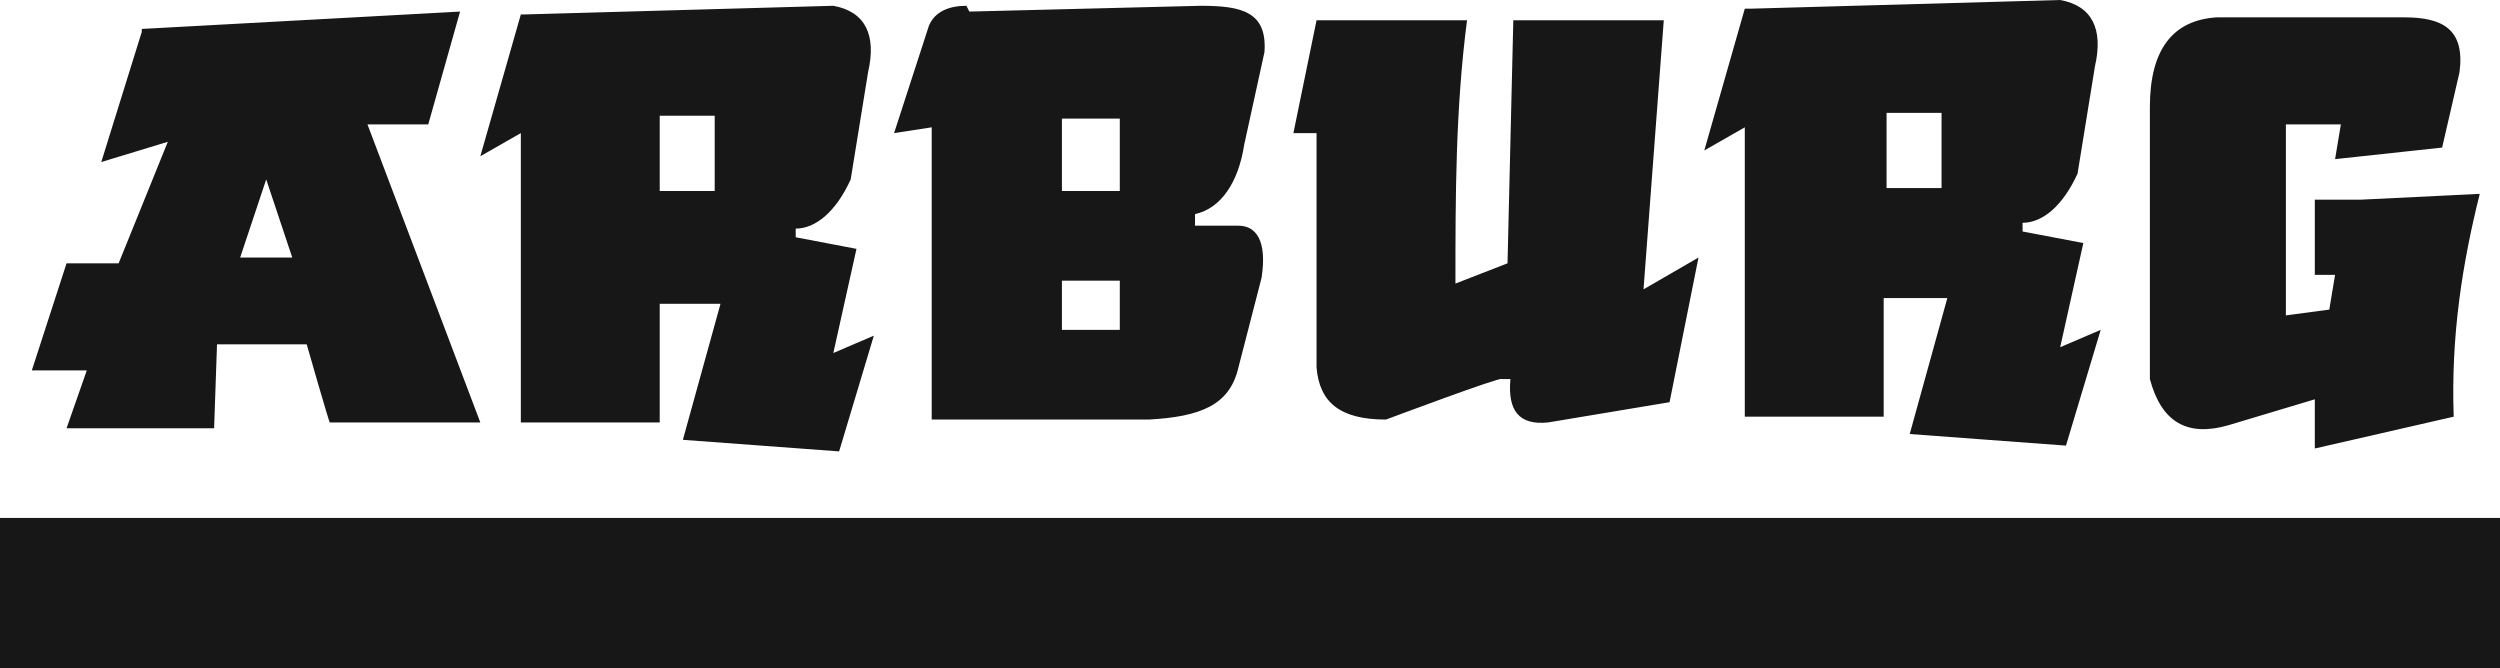
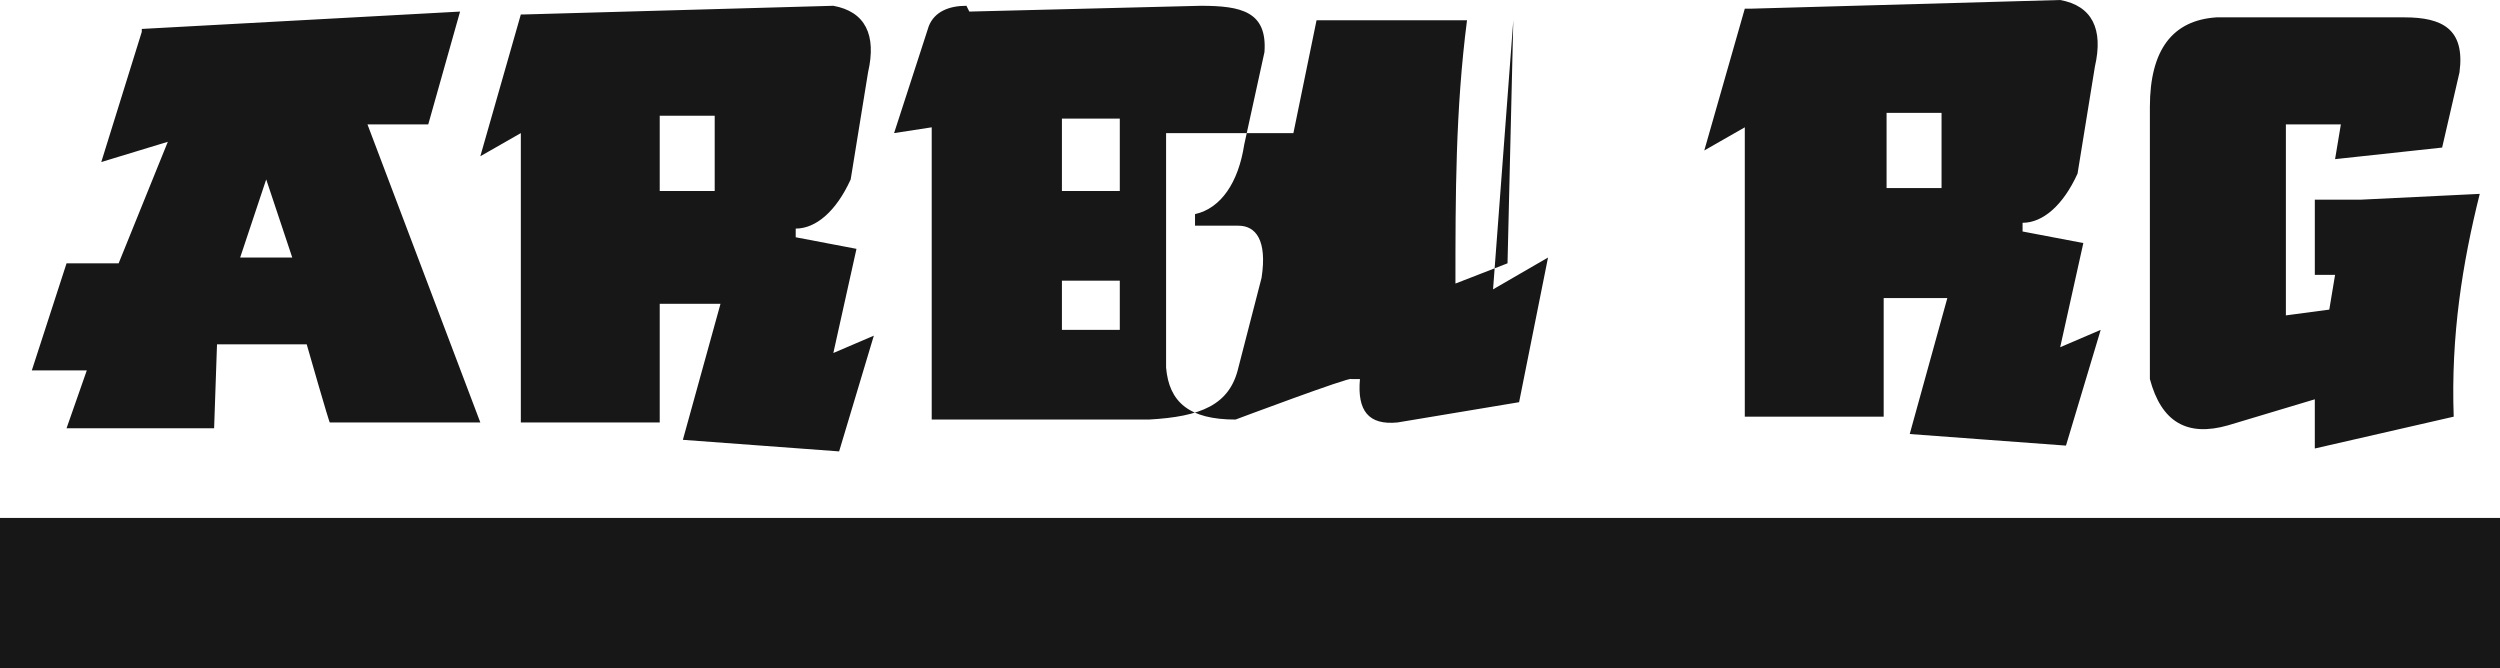
<svg xmlns="http://www.w3.org/2000/svg" id="Layer_2" version="1.1" viewBox="0 0 86.4 23.1">
  <defs>
    <style>
      .st0 {
        fill: #171717;
        fill-rule: evenodd;
      }
    </style>
  </defs>
  <g id="Layer_1-2">
-     <path class="st0" d="M4.9,1L15.9.4l-1.1,3.9h-2.1s3.9,10.3,3.9,10.3h-5.2c0,.1-.8-2.7-.8-2.7h-3.1s-.1,2.9-.1,2.9H2.3l.7-2h-1.9l1.2-3.7h1.8c0,0,1.7-4.2,1.7-4.2l-2.3.7s1.4-4.5,1.4-4.5ZM9.2,6.2l.9,2.7h-1.8l.9-2.7h0ZM18.1.5l10.7-.3c1.1.2,1.5,1,1.2,2.3l-.6,3.7c-.5,1.1-1.2,1.7-1.9,1.7v.3l2.1.4-.8,3.6,1.4-.6-1.2,4-5.4-.4,1.3-4.7h-2.1c0,0,0,4.1,0,4.1h-4.8V4.6c0,0-1.4.8-1.4.8l1.4-4.9h0ZM22.8,4h1.9v2.6h-1.9s0-2.6,0-2.6ZM60.5.3l10.7-.3c1.1.2,1.5,1,1.2,2.3l-.6,3.7c-.5,1.1-1.2,1.7-1.9,1.7v.3l2.1.4-.8,3.6,1.4-.6-1.2,4-5.4-.4,1.3-4.7h-2.2c0,0,0,4.1,0,4.1h-4.8V4.4c0,0-1.4.8-1.4.8l1.4-4.9h0ZM65.2,3.9h1.9v2.6h-1.9v-2.6ZM33.5.4l8-.2c1.4,0,2.3.2,2.2,1.6l-.7,3.2c-.2,1.3-.8,2.2-1.7,2.4v.4h1.5c.6,0,1,.5.8,1.8l-.8,3.1c-.3,1.3-1.3,1.7-3.1,1.8h-7.5s0-10.1,0-10.1l-1.3.2,1.2-3.7c.2-.5.7-.7,1.3-.7h0ZM36.7,9.7h2v1.7h-2v-1.7ZM36.7,4.1h2v2.5h-2v-2.5ZM44.7,4.6l.8-3.9h5.2c-.4,3.1-.4,6.1-.4,9.1l1.8-.7.2-8.4h5.2c0,0-.7,9.3-.7,9.3l1.9-1.1-1,5-4.2.7c-1,.1-1.4-.4-1.3-1.5h-.3c0-.1-4,1.4-4,1.4-1.6,0-2.3-.6-2.4-1.8V4.6c0,0-.8,0-.8,0h0ZM76.5.6h6.6c1.3,0,2.1.4,1.9,1.9l-.6,2.6-3.7.4.2-1.2h-1.9s0,6.6,0,6.6l1.5-.2.2-1.2h-.7v-2.6c0,0,1.6,0,1.6,0l4.1-.2c-.6,2.4-1,4.9-.9,7.7l-4.8,1.1v-1.7c0,0-3,.9-3,.9-1.4.4-2.3-.1-2.7-1.6V3.7c0-2,.8-3,2.3-3.1h0ZM0,17.9h86.4v5.2H0v-5.2h0Z" />
+     <path class="st0" d="M4.9,1L15.9.4l-1.1,3.9h-2.1s3.9,10.3,3.9,10.3h-5.2c0,.1-.8-2.7-.8-2.7h-3.1s-.1,2.9-.1,2.9H2.3l.7-2h-1.9l1.2-3.7h1.8c0,0,1.7-4.2,1.7-4.2l-2.3.7s1.4-4.5,1.4-4.5ZM9.2,6.2l.9,2.7h-1.8l.9-2.7h0ZM18.1.5l10.7-.3c1.1.2,1.5,1,1.2,2.3l-.6,3.7c-.5,1.1-1.2,1.7-1.9,1.7v.3l2.1.4-.8,3.6,1.4-.6-1.2,4-5.4-.4,1.3-4.7h-2.1c0,0,0,4.1,0,4.1h-4.8V4.6c0,0-1.4.8-1.4.8l1.4-4.9h0ZM22.8,4h1.9v2.6h-1.9s0-2.6,0-2.6ZM60.5.3l10.7-.3c1.1.2,1.5,1,1.2,2.3l-.6,3.7c-.5,1.1-1.2,1.7-1.9,1.7v.3l2.1.4-.8,3.6,1.4-.6-1.2,4-5.4-.4,1.3-4.7h-2.2c0,0,0,4.1,0,4.1h-4.8V4.4c0,0-1.4.8-1.4.8l1.4-4.9h0ZM65.2,3.9h1.9v2.6h-1.9v-2.6ZM33.5.4l8-.2c1.4,0,2.3.2,2.2,1.6l-.7,3.2c-.2,1.3-.8,2.2-1.7,2.4v.4h1.5c.6,0,1,.5.8,1.8l-.8,3.1c-.3,1.3-1.3,1.7-3.1,1.8h-7.5s0-10.1,0-10.1l-1.3.2,1.2-3.7c.2-.5.7-.7,1.3-.7h0ZM36.7,9.7h2v1.7h-2v-1.7ZM36.7,4.1h2v2.5h-2v-2.5ZM44.7,4.6l.8-3.9h5.2c-.4,3.1-.4,6.1-.4,9.1l1.8-.7.2-8.4c0,0-.7,9.3-.7,9.3l1.9-1.1-1,5-4.2.7c-1,.1-1.4-.4-1.3-1.5h-.3c0-.1-4,1.4-4,1.4-1.6,0-2.3-.6-2.4-1.8V4.6c0,0-.8,0-.8,0h0ZM76.5.6h6.6c1.3,0,2.1.4,1.9,1.9l-.6,2.6-3.7.4.2-1.2h-1.9s0,6.6,0,6.6l1.5-.2.2-1.2h-.7v-2.6c0,0,1.6,0,1.6,0l4.1-.2c-.6,2.4-1,4.9-.9,7.7l-4.8,1.1v-1.7c0,0-3,.9-3,.9-1.4.4-2.3-.1-2.7-1.6V3.7c0-2,.8-3,2.3-3.1h0ZM0,17.9h86.4v5.2H0v-5.2h0Z" />
  </g>
</svg>